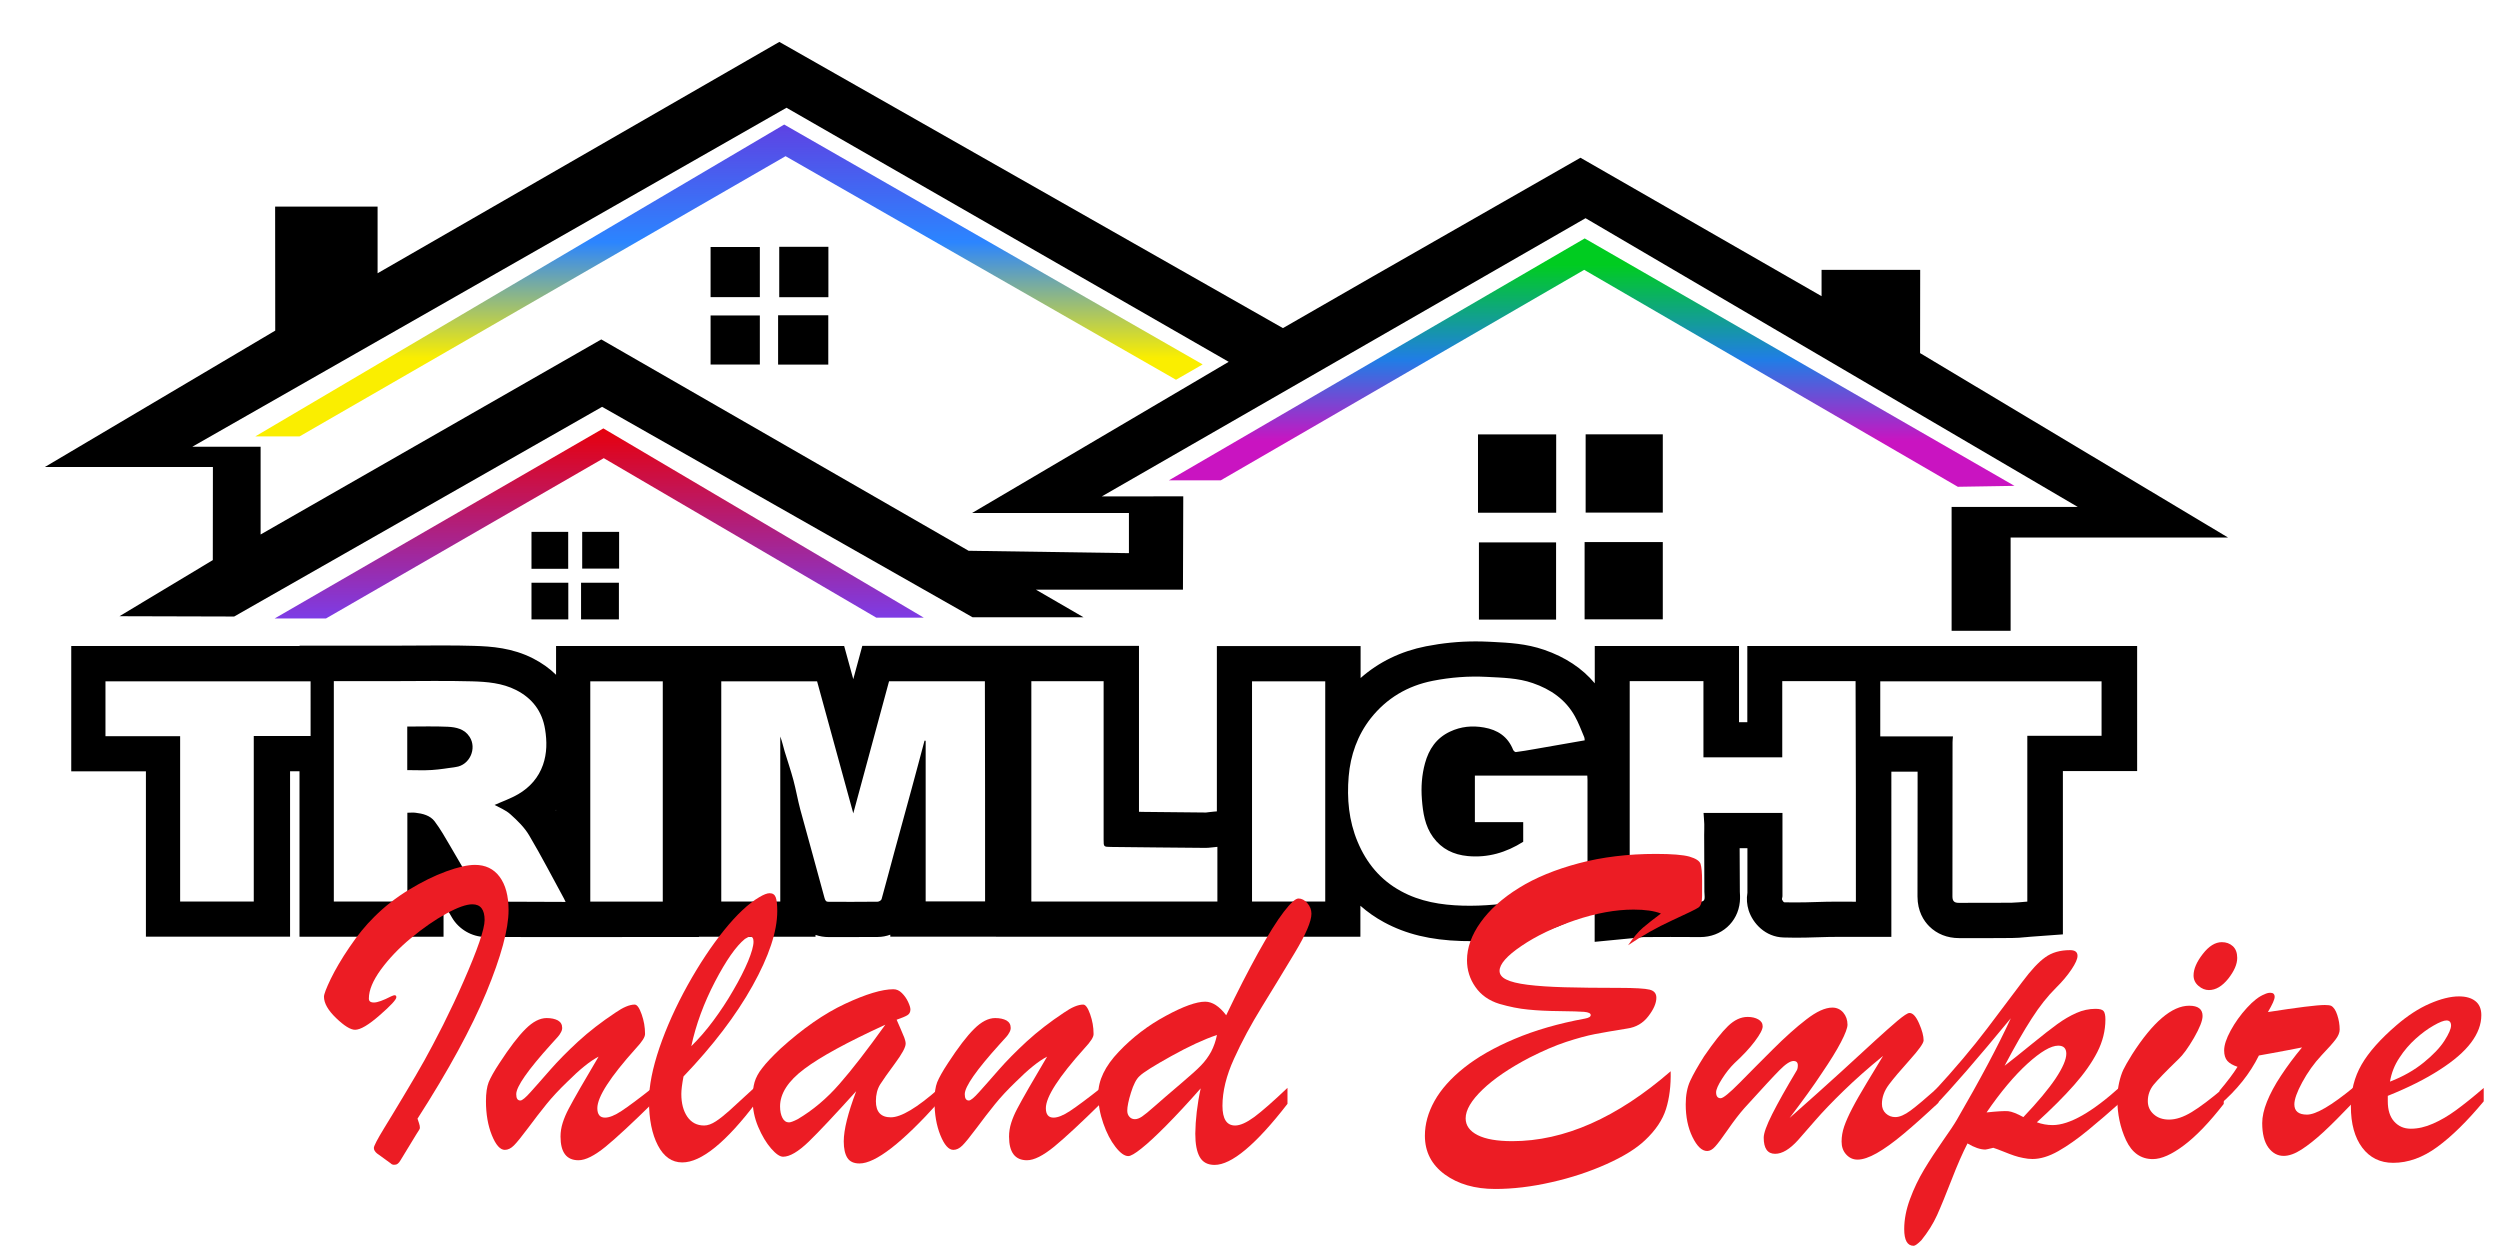
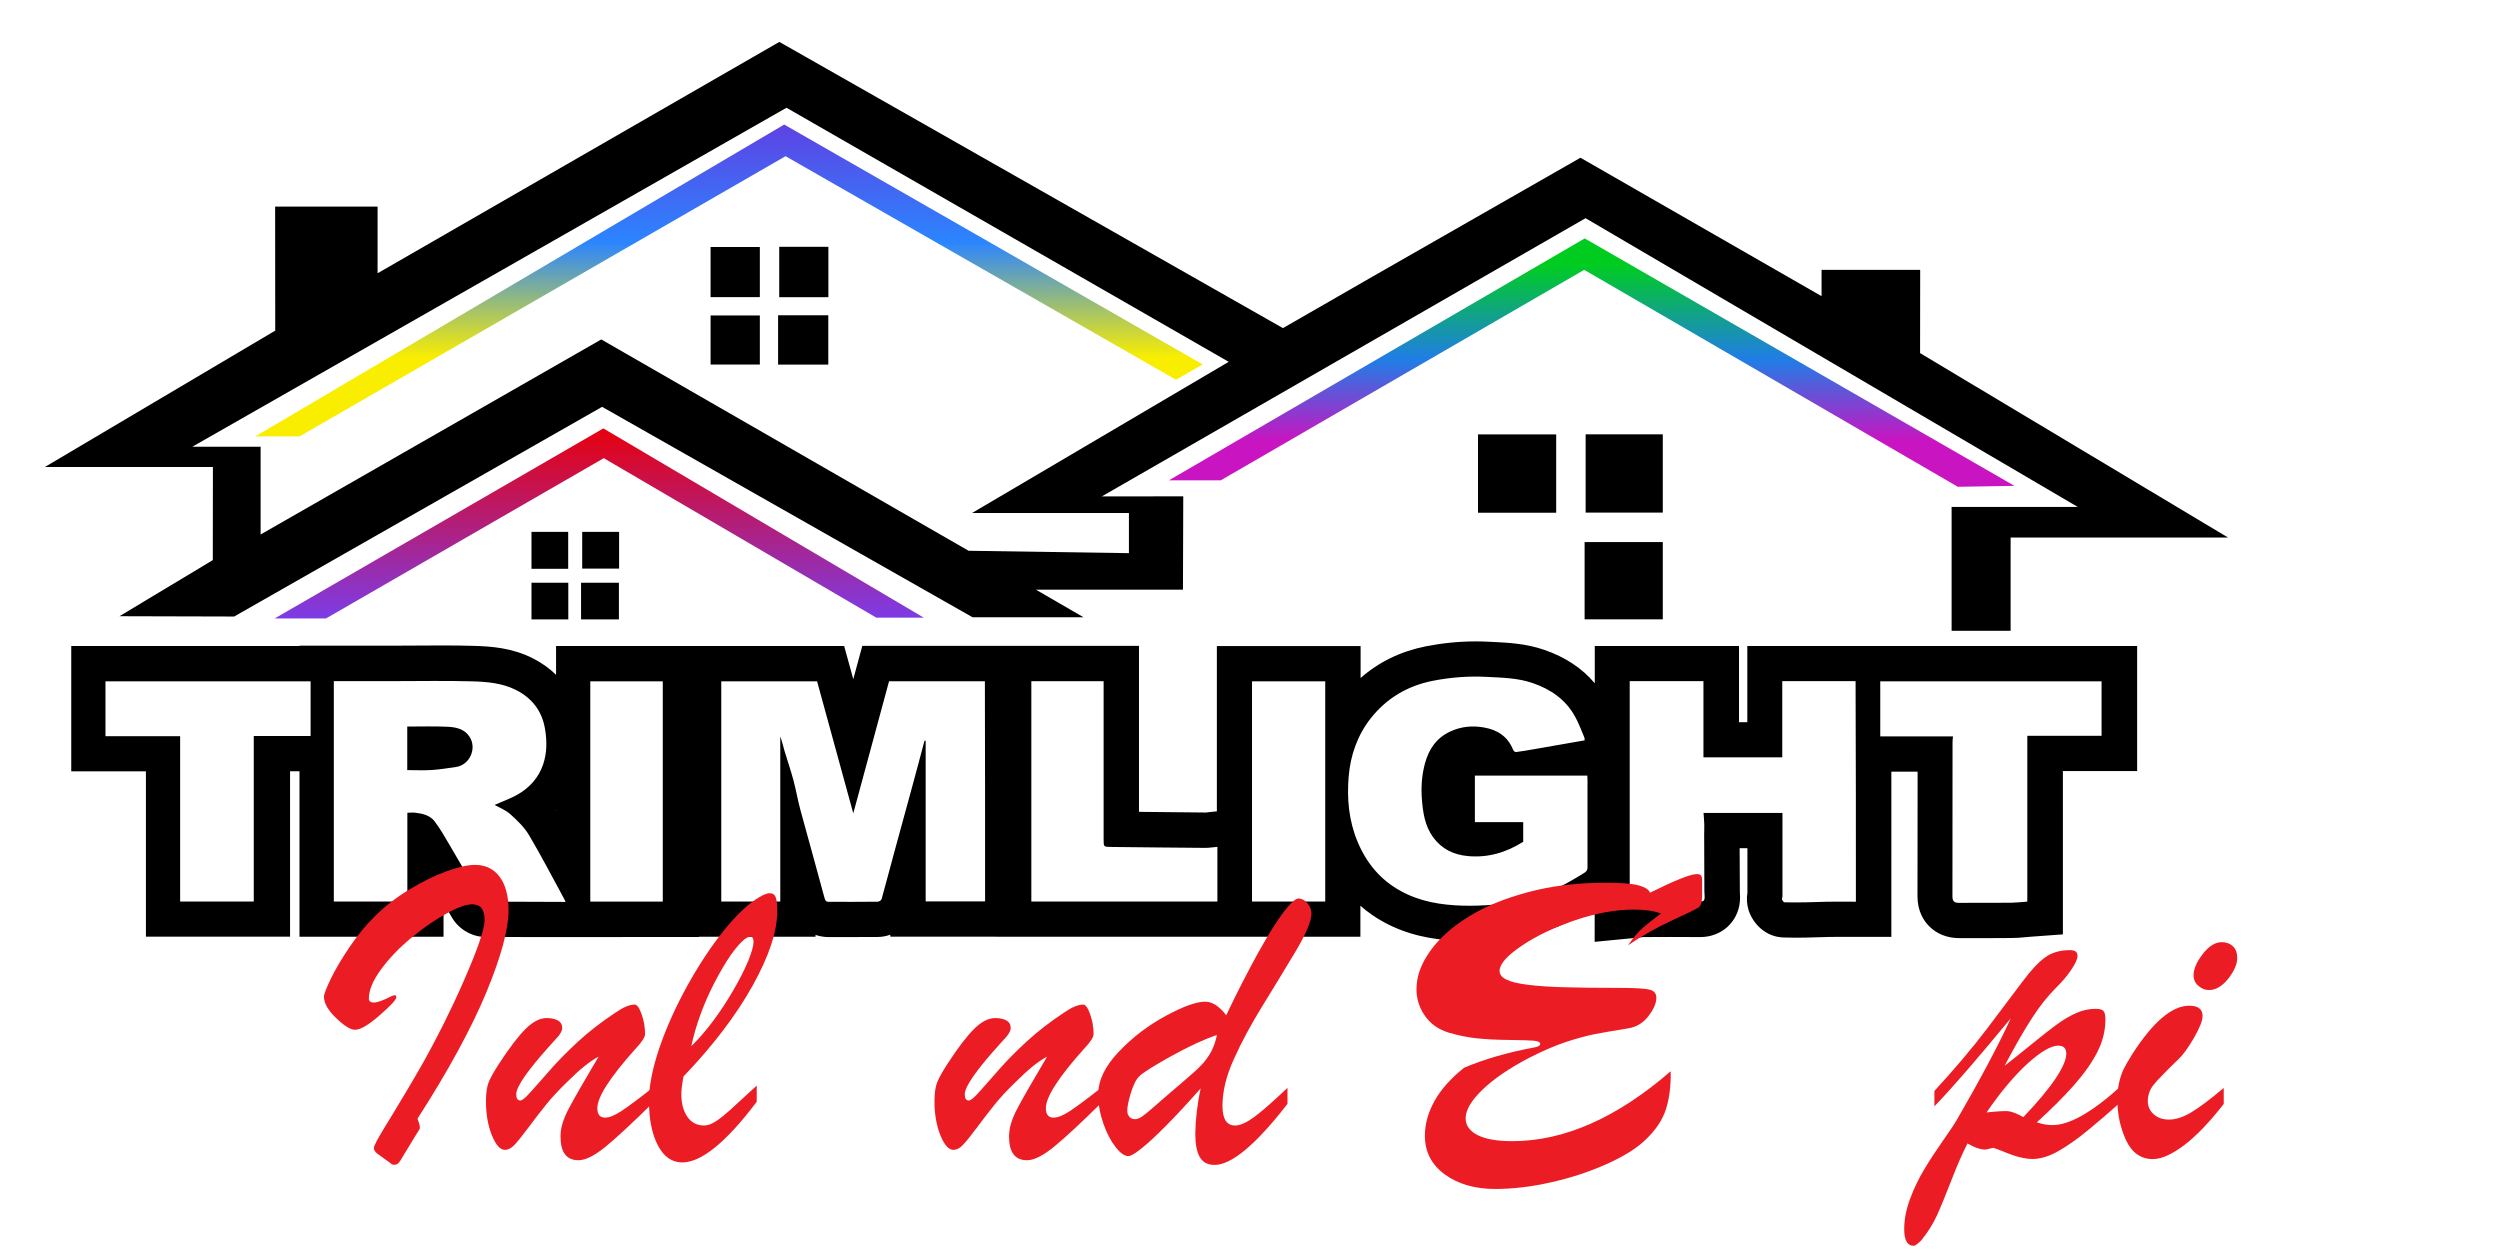
<svg xmlns="http://www.w3.org/2000/svg" version="1.1" id="Layer_16" x="0px" y="0px" viewBox="0 0 2410.7 1213.7" style="enable-background:new 0 0 2410.7 1213.7;" xml:space="preserve">
  <style type="text/css">
	.st0{fill:url(#SVGID_1_);}
	.st1{fill:url(#SVGID_00000103978425021598819260000006952527986539963303_);}
	.st2{fill:url(#SVGID_00000145015956332686558860000007889725496190362752_);}
	.st3{fill:#EC1C24;}
</style>
  <g>
    <g>
      <g>
        <path d="M431.8,700.8c-12.9-0.6-25.9-0.2-39.1-0.2c0,14.3,0,28,0,42c8.1,0,15.9,0.4,23.7-0.1c7.8-0.5,15.5-1.8,23.2-2.9     c13.3-1.8,20.5-17.9,13.2-29.1C447.9,702.9,439.8,701.2,431.8,700.8z" />
        <path d="M1823.6,622.9L1823.6,622.9l-138.7,0v73.5h-8v-73.5h-139.1v36c-12.1-14.5-28.5-25.3-48.8-32.3c-17.5-6-33.8-6.8-49.5-7.6     c0,0-3-0.1-4.2-0.2c-4.1-0.2-8.3-0.3-12.4-0.3c-15.9,0-32,1.6-47.8,4.7c-24.3,4.8-45.5,15.1-63.1,30.6V623h-138.6v159.4l-2.6,0.2     c-1.6,0.2-3.2,0.3-4.7,0.5c-1,0.1-2.8,0.3-3.2,0.4c-20-0.2-40-0.4-59.4-0.6l-5.2-0.1l0-160H966.5l-6,0H831.5l-8.7,32.1l-8.8-32     H667.6l-6,0H536.2v27.8c-6.3-6.2-13.8-11.5-22.2-15.8c-20-10.2-40-11.6-57-12.1c-9.4-0.3-19.5-0.4-31.9-0.4     c-7.4,0-14.8,0-22.2,0.1c-7.2,0-14.5,0.1-21.7,0.1l-92.3,0v0.3H68.7v120.9h72v159.4h139V743.7h9.1v159.6h138.9v-32.5     c2.7,4.7,5.5,9.4,8.2,14.1c6.6,11.2,19.1,18.5,32,18.6c17.7,0.1,35.2,0.1,56,0.1l76.1,0l-0.1-0.1h74.1v-0.2h112.4v-1.8     c4,1.4,8.3,2.1,12.7,2.1h0.2c5.8,0,11.7,0,17.5,0c9.7,0,19.6,0,29.7-0.1c4,0,8.1-0.8,12-2.2v1.9h101.9v0.1h212.8v0h138.6v-29.9     c6.9,6.1,14.5,11.4,22.8,15.9c21,11.4,44.7,17.2,74.7,18.1c2.6,0.1,5.3,0.1,7.9,0.1c8.5,0,17.5-0.4,26.8-1.2     c12.9-1.1,23.8-2.5,35.1-5.3c22.5-5.7,42-15.6,58.6-25.5v32.7l37.2-3.6c1.9-0.2,3.7-0.4,5.4-0.6c1.7-0.2,3.7-0.4,4.4-0.4     c8.6-0.1,17.4-0.1,26.1-0.1c9.5,0,19.1,0,28.6,0.1h0.2c20.2,0,36.2-14.3,38.1-34c0.4-4.2,0.1-7.7,0-9.8l0-0.5     c-0.1-13.8-0.1-27.6-0.2-41.4h7.5c0,14.4,0,28.7,0,43c-1,5.8-0.5,11.5,1.2,17c4.1,12.6,16.1,25.6,33.6,26.1     c3.6,0.1,7.2,0.2,11.3,0.2c3.1,0,6.5,0,10.3-0.1c3.8-0.1,7.5-0.2,10.8-0.3l0.2,0c3.7-0.1,7.3-0.2,10.8-0.3     c3.4,0,6.8-0.1,10.2-0.1c2.2,0,4.5,0,6.7,0l1.3,0c2.8,0,5.6,0,8.4,0h34V744.1h25.3l0,15.9c0,32.4,0,69.1-0.1,104.4     c0,14.4,6.1,23.6,11.3,28.8c7.4,7.4,17.4,11.4,28.8,11.4h0.3c4.9,0,9.8,0,14.7,0l16.4,0c5.4,0,12.5,0,19.5-0.1     c4.8,0,9.1-0.4,13.1-0.8l0.3,0c1.4-0.1,2.8-0.3,4.3-0.4l31.5-2.3V743.5h71.6V622.9H1823.6z M536.2,780.9v0.8     c-0.1-0.2-0.2-0.3-0.3-0.5C536,781.1,536.1,781,536.2,780.9z M299.5,709.7c-23.8,0-31.1,0-54.8,0c0,53.2,0,106.3,0,159.6     c-23.8,0-47.2,0-71,0c0-52.9,0-106,0-159.4c-24.1,0-47.8,0-72,0c0-18,0-35.3,0-52.9c71.1,0,126.1,0,197.8,0     C299.5,674.4,299.5,691.9,299.5,709.7z M467.1,869.4c-1,0-2.3-0.9-2.8-1.7c-10.1-17.3-20.1-34.8-30.3-52.1     c-4.7-8-9.3-16.2-14.9-23.6c-4.3-5.7-11.5-7.5-18.5-8.3c-2.4-0.3-5,0-7.8,0c0,28.6,0,56.9,0,85.6c-23.8,0-47.2,0-70.9,0     c0-70.6,0-141.3,0-212.5c19.6,0,38.9,0,58.2,0c25,0,50-0.5,75,0.2c14.5,0.4,29.2,1.6,42.6,8.4c15.5,7.9,25.1,20.4,27.9,37.8     c1.9,11.6,1.9,23.1-2,34.3c-4.3,12.3-12.6,21.7-23.7,28.2c-7.7,4.5-16.2,7.4-23,10.5c4.3,2.4,10.7,4.8,15.4,9.1     c6.7,6,13.5,12.6,18,20.3c11.8,19.9,22.4,40.5,33.5,60.8c0.5,1,0.9,2,1.6,3.3C519,869.5,493,869.5,467.1,869.4z M639.1,869.4     c-23.2,0-46.2,0-69.9,0c0-70.8,0-141.4,0-212.4c23.5,0,46.5,0,69.9,0C639.1,727.6,639.1,798.3,639.1,869.4z M949.9,869.2     c-18.8,0-37.9,0-57.3,0c0-51.5,0-103.2,0-154.9c-0.4,0-0.7-0.1-1.1-0.1c-4.1,15.3-8.1,30.6-12.3,45.9     c-5.6,20.6-11.3,41.2-16.9,61.8c-4.1,15-8,30.1-12.2,45.1c-0.3,1.2-2.5,2.5-3.9,2.5c-15.7,0.2-31.3,0.1-47,0.1     c-2.6,0-3.3-0.9-4.1-3.6c-7.6-28.5-15.7-56.9-23.4-85.4c-2.5-9.3-4.1-18.9-6.6-28.2c-2.5-9.4-5.7-18.6-8.5-27.9     c-1.4-4.7-2.4-9.6-4.2-14.3c0,53,0,105.9,0,159.1c-19.2,0-37.9,0-56.9,0c0-70.7,0-141.3,0-212.3c30.7,0,61.5,0,92.4,0     c11.5,42,23,84.1,34.9,127.3c11.7-43.1,23.1-85.2,34.5-127.4c30.8,0,61.5,0,92.4,0C949.9,727.5,949.9,798.1,949.9,869.2z      M1173.9,869.3c-59.8,0-119.4,0-179.4,0c0-70.7,0-141.3,0-212.4c23.2,0,46.2,0,69.7,0c0,1.9,0,3.6,0,5.4c0,49.1,0,98.2,0,147.3     c0,7,0,7,7.1,7.1c30.4,0.3,60.8,0.7,91.2,0.9c3.7,0,7.4-0.7,11.4-1C1173.9,834.2,1173.9,851.6,1173.9,869.3z M1277.9,869.3     c-23.4,0-46.8,0-70.6,0c0-70.9,0-141.5,0-212.3c23.5,0,46.9,0,70.6,0C1277.9,727.7,1277.9,798.3,1277.9,869.3z M1527.5,841.8     c-17.8,11.1-36.2,21-56.7,26.1c-9.7,2.4-19.8,3.5-29.8,4.4c-10.2,0.9-20.5,1.3-30.7,1c-20.7-0.6-41-3.9-59.4-14     c-19.7-10.7-33.2-27-41.8-47.6c-8.5-20.3-10.4-41.6-8.6-63c1.7-20.4,8.5-39.8,21.3-56.1c15.3-19.3,35.4-31.3,59.8-36.1     c17.2-3.4,34.6-4.7,52-3.8c14.9,0.8,30.1,1,44.4,6c17.2,5.9,31.7,15.8,40.7,32.1c3.5,6.3,6,13.1,8.8,19.7     c0.5,1.1,0.5,2.4,0.6,3.4c-16.5,2.9-32.6,5.7-48.7,8.5c-5.9,1-11.8,2.1-17.7,2.8c-0.8,0.1-2.2-1.2-2.6-2.1     c-5.1-12.8-14.9-19.3-28.1-21.6c-11.4-2-22.2-1-32.8,4c-13.2,6.2-20.4,17-24.1,30.5c-3.1,11.3-3.9,23-3,34.7     c1,12.9,2.9,25.7,10.8,36.6c8.3,11.4,19.7,16.9,33.5,18.2c19.3,1.8,37-3.4,53.4-13.8c0-5.9,0-12.2,0-18.9c-15.5,0-30.9,0-46.6,0     c0-15.1,0-29.8,0-44.9c36,0,72,0,108.4,0c0.1,1.4,0.2,2.8,0.2,4.2c0,27.6,0,55.3,0,82.9C1531,838.1,1530.5,840,1527.5,841.8z      M1789.6,869.5c-9.2,0-18.1-0.1-27,0c-7.3,0.1-14.6,0.5-21.9,0.6c-6.7,0.1-13.3,0.1-20,0c-0.8,0-1.9-1.6-2.3-2.6     c-0.3-0.9,0.4-2.2,0.4-3.3c0-26.6,0-53.3,0-80.3c-25.1,0-50.2,0-76.1,0c0.2,3.5,0.6,7.1,0.7,10.8c0.1,3.4-0.1,6.9-0.1,10.3     c0.1,18.3,0.1,36.6,0.2,54.8c0,2.1,0.4,4.3,0.2,6.4c-0.2,2.4-1.8,3.3-4.4,3.2c-18.3-0.1-36.6-0.1-55,0c-3.9,0-7.8,0.7-12.8,1.2     c0-71.7,0-142.6,0-213.8c23.9,0,47.3,0,71.1,0c0,24.5,0,48.8,0,73.5c25.5,0,50.5,0,76,0c0-24.5,0-48.9,0-73.5     c23.8,0,47.2,0,70.7,0C1789.6,727.7,1789.6,798.4,1789.6,869.5z M2026.5,709.5c-23.7,0-47.4,0-71.6,0c0,53.4,0,106.4,0,159.9     c-5.4,0.4-10.4,1-15.5,1.1c-16.8,0.1-33.6,0-50.5,0.1c-4.3,0-6.2-1.5-6.2-6.1c0.1-49.6,0.1-99.2,0.1-148.8c0-1.6,0.2-3.2,0.4-5.6     c-23.3,0-46.6,0-70.1,0c0-18.1,0-35.5,0-53.1c71.1,0,142.1,0,213.4,0C2026.5,674.4,2026.5,691.7,2026.5,709.5z" />
      </g>
      <path d="M1425.2,418.9c25.3,0,50.2,0,75.4,0c0,25.2,0,50.3,0,75.5c-25.2,0-50.3,0-75.4,0C1425.2,469.1,1425.2,443.9,1425.2,418.9z    " />
      <path d="M1528,522.7c25.2,0,50.2,0,75.4,0c0,24.8,0,49.5,0,74.5c-25,0-50,0-75.4,0C1528,572.6,1528,547.9,1528,522.7z" />
      <path d="M1529,418.8c24.9,0,49.5,0,74.4,0c0,25.1,0,50.2,0,75.5c-24.7,0-49.4,0-74.4,0C1529,469.4,1529,444.3,1529,418.8z" />
-       <path d="M1500.5,597.5c-24.9,0-49.5,0-74.4,0c0-24.8,0-49.5,0-74.5c24.7,0,49.4,0,74.4,0C1500.5,547.6,1500.5,572.3,1500.5,597.5z    " />
      <path d="M560.3,597.3c0-11.8,0-23.4,0-35.4c12.1,0,24.2,0,36.5,0c0,11.6,0,23.3,0,35.4C584.9,597.3,572.8,597.3,560.3,597.3z" />
      <path d="M548,561.9c0,11.9,0,23.5,0,35.4c-11.8,0-23.5,0-35.5,0c0-11.6,0-23.3,0-35.4C524.1,561.9,535.8,561.9,548,561.9z" />
      <path d="M597,512.9c0,11.9,0,23.5,0,35.4c-11.8,0-23.6,0-35.6,0c0-11.6,0-23.4,0-35.4C573.1,512.9,584.8,512.9,597,512.9z" />
      <path d="M547.9,548.5c-11.9,0-23.5,0-35.4,0c0-11.8,0-23.6,0-35.6c11.7,0,23.4,0,35.4,0C547.9,524.6,547.9,536.3,547.9,548.5z" />
      <path d="M751.4,238c15.9,0,31.5,0,47.4,0c0,16.2,0,32.2,0,48.6c-15.7,0-31.4,0-47.4,0C751.4,270.6,751.4,254.5,751.4,238z" />
      <path d="M685.2,286.5c0-16.1,0-32.1,0-48.3c15.7,0,31.5,0,47.5,0c0,15.9,0,31.9,0,48.3C717.2,286.5,701.5,286.5,685.2,286.5z" />
      <path d="M798.7,351.6c-16.3,0-32.3,0-48.4,0c0-15.9,0-31.6,0-47.6c16.2,0,32.3,0,48.4,0C798.7,320,798.7,335.9,798.7,351.6z" />
      <path d="M685.2,351.5c0-15.8,0-31.4,0-47.3c15.7,0,31.5,0,47.5,0c0,15.6,0,31.3,0,47.3C717.2,351.5,701.5,351.5,685.2,351.5z" />
      <path d="M115.2,594.2l90-54.1c0,0,0.1-59.2,0.1-89.8c-54.2,0-162,0-162,0l222.1-131.5l-0.1-119.6h98.8v64.3L751.5,40.4l485.6,276    l86.1-49.5L1524,152.1l232.5,133.5v-25.4h95.1l-0.1,80.3l296.9,177.8h-209.6v90h-56.9V488.8h121.6l-474.6-278.4l-466.5,268.3    l78.6-0.1l-0.3,90H998.9l45.9,26.6l-107,0L580.6,392.3L225.8,594.5L115.2,594.2z M937.3,494.7l247.5-145.8l-426.4-245L185.4,430.8    h65.9v84.6l328.5-188.1L934,531.1l154.6,2.3v-38.7H937.3z" />
      <linearGradient id="SVGID_1_" gradientUnits="userSpaceOnUse" x1="1534.818" y1="229.892" x2="1534.818" y2="469.357">
        <stop offset="0.106" style="stop-color:#00CC20" />
        <stop offset="0.489" style="stop-color:#207DE6" />
        <stop offset="0.816" style="stop-color:#C914C1" />
      </linearGradient>
      <polygon class="st0" points="1127.1,463.2 1177.1,463.2 1527.6,260.2 1887.9,469.4 1942.5,468.5 1528.1,229.9   " />
      <linearGradient id="SVGID_00000145751229120162075840000017173680330855961770_" gradientUnits="userSpaceOnUse" x1="702.969" y1="120.141" x2="702.969" y2="420.827">
        <stop offset="0" style="stop-color:#5E42E3" />
        <stop offset="0.377" style="stop-color:#2B85FF" />
        <stop offset="0.749" style="stop-color:#FAEE00" />
      </linearGradient>
      <polygon style="fill:url(#SVGID_00000145751229120162075840000017173680330855961770_);" points="1159.7,351.4 1134,366.2     757.5,150.6 288.9,420.8 246.2,420.8 756.2,120.1   " />
      <linearGradient id="SVGID_00000068636480101395228180000018346003030555880076_" gradientUnits="userSpaceOnUse" x1="577.766" y1="413.118" x2="577.766" y2="596.418">
        <stop offset="0" style="stop-color:#E7000C" />
        <stop offset="1" style="stop-color:#7D3CE6" />
      </linearGradient>
      <polygon style="fill:url(#SVGID_00000068636480101395228180000018346003030555880076_);" points="264.8,596.4 314.3,596.4     582.2,441.8 845,595.6 890.8,595.6 581.8,413.1   " />
    </g>
  </g>
  <g>
    <path class="st3" d="M376.6,1121.7l-13.1-9.5c-2-1.7-3-3.4-3-5.3c0-1.8,3.3-8.2,9.9-19c4.8-7.7,11.2-18.4,19.3-31.9   c8.1-13.5,14.6-24.6,19.5-33.4c4.9-8.7,10.9-20.2,18.1-34.3c7.1-14.2,13.6-28,19.5-41.5c13.7-31.1,20.5-51,20.5-59.6   c0-10.1-3.9-15.2-11.8-15.2c-5.9,0-14.3,3-25.2,9c-10.9,6-22.2,13.8-33.9,23.5c-11.7,9.7-21.4,19.9-29.1,30.4   c-7.7,10.6-11.6,19.9-11.6,27.9c0,1.3,0.3,2.2,1.1,2.9c0.7,0.6,2,1,3.8,1c3.4,0,8.9-2,16.5-5.9c3.4-1.7,5.1-1.4,5.1,0.8   c0,2.3-5.4,8.1-16.1,17.4c-10.7,9.4-18.6,14-23.7,14c-4.4,0-10.5-3.8-18.3-11.3c-7.8-7.5-11.7-14.4-11.7-20.6   c0-2.4,2.2-8.1,6.5-17.1c4.4-9,10.3-19.2,18-30.5c7.6-11.3,15.6-21.2,24.1-29.5c9.7-9.7,20.8-18.4,33.3-26   c12.5-7.6,24.4-13.5,35.9-17.7c11.5-4.2,20.7-6.3,27.8-6.3c10.1,0,18.1,3.8,23.8,11.5c5.7,7.7,8.6,18.4,8.6,32.2   c0,18.3-7.2,44.8-21.5,79.4c-14.4,34.6-36.5,75.2-66.3,121.6c0.4,1.4,0.9,2.9,1.5,4.5c0.6,1.6,0.8,3.1,0.8,4.5   c0,0.3-0.2,0.8-0.6,1.6c-0.4,0.8-0.9,1.6-1.5,2.4c-0.6,0.8-0.9,1.4-1.1,1.7l-15.4,25.3c-1.7,3-3.5,4.4-5.3,4.4   C379.2,1123.4,377.7,1122.9,376.6,1121.7z" />
    <path class="st3" d="M613.2,1010.9c-24.8,27.6-37.2,46.8-37.2,57.7c0,6.1,2.5,9.1,7.4,9.1c4.1,0,9.4-2.1,15.9-6.4   c6.5-4.3,16.8-11.9,30.7-22.9v14.6c-20,19.7-35.3,33.9-46,42.7c-10.7,8.7-19.4,13.1-26.2,13.1c-11.5,0-17.3-7.6-17.3-22.8   c0-4.5,0.7-8.9,2.1-13.3c1.4-4.4,3.3-8.9,5.8-13.6c2.5-4.7,6.2-11.5,11.3-20.3c5.1-8.8,10.9-18.8,17.5-29.9   c-8,4.1-18.1,12.2-30.2,24.3c-7.9,7.6-14.6,14.8-20.1,21.6c-5.5,6.8-11.4,14.4-17.6,22.8c-6.3,8.4-10.8,14-13.7,16.9   c-2.9,2.9-5.8,4.3-8.8,4.3c-4.5,0-8.7-4.7-12.5-14.1c-3.8-9.4-5.7-20.4-5.7-32.9c0-7.7,0.9-13.8,2.6-18.2   c1.8-4.4,5.2-10.6,10.5-18.6c9.7-14.9,18.1-25.9,25.1-32.8c7-7,13.8-10.5,20.3-10.5c4.5,0,8.1,0.8,10.9,2.3   c2.7,1.6,4.1,3.9,4.1,7.2c0,1.4-0.4,2.9-1.3,4.4c-0.8,1.6-1.8,3-2.9,4.2c-1.1,1.3-3.3,3.7-6.7,7.4c-22.2,24.6-33.4,40.6-33.4,47.9   c0,4.1,1.3,6.1,4,6.1c1.7,0,5-2.7,9.8-8.1c4.9-5.4,11.1-12.5,18.8-21.3c7.7-8.8,16.8-18,27.2-27.6c10.5-9.6,22.4-18.8,35.8-27.7   c7.5-5.2,13.7-7.8,18.6-7.8c2.3,0,4.5,3.1,6.7,9.3c2.2,6.2,3.3,12.5,3.3,18.8C622.2,999.8,619.2,1004.5,613.2,1010.9z" />
    <path class="st3" d="M729.7,1046.8v15.6c-29.4,39-53.4,58.5-71.8,58.5c-10,0-17.8-5.5-23.5-16.4c-5.7-10.9-8.6-25.2-8.6-43   c0-14.4,3.4-31.4,10.1-51.2c6.8-19.8,15.8-39.8,27.1-60.2c11.3-20.3,23.1-38.1,35.3-53.2c12.2-15.1,23.5-25.7,33.9-31.8   c4.2-2.5,7.5-3.8,9.9-3.8c3,0,4.9,1.3,5.9,3.9c1,2.6,1.5,7.1,1.5,13.4c0,19.6-8,43.6-23.9,72.1c-15.9,28.5-38.1,57.6-66.5,87.3   c-1.4,7.3-2.1,13-2.1,16.9c0,9,1.9,16.3,5.8,22c3.9,5.6,9.3,8.4,16.2,8.4c3.5,0,7.3-1.4,11.4-4.1c4.1-2.7,8.4-6.2,12.9-10.2   C707.8,1067,716.6,1058.9,729.7,1046.8z M666.6,1008.8c7.3-7.2,14.4-15.3,21.2-24.5c6.8-9.2,13.3-18.9,19.3-29.4   c6.1-10.4,10.8-19.8,14.3-28.1c3.4-8.3,5.2-14.6,5.2-18.8c0-3.2-1.1-4.9-3.4-4.9c-0.8,0-2.5,0.8-4.9,2.3   c-8.6,7-18.2,20.8-28.9,41.3C678.7,967.3,671.1,987.9,666.6,1008.8z" />
-     <path class="st3" d="M752.5,1011.3c21.4-19.4,42.2-33.9,62.3-43.3c20.1-9.4,35.7-14.1,46.7-14.1c3,0,5.7,1.2,8.2,3.7   c2.5,2.5,4.5,5.3,6,8.6c1.5,3.2,2.2,5.6,2.2,7.2c0,2.5-1,4.4-3,5.6c-2,1.2-5.4,2.6-10.3,4.3c1,2.3,2.3,5.1,3.8,8.7   c1.5,3.5,2.7,6.4,3.6,8.6c0.8,2.2,1.3,4.1,1.3,5.8c0,3.4-3.4,9.7-10.2,18.9c-6.8,9.2-11.6,16-14.4,20.4c-2.7,4.4-4.1,9.7-4.1,16.1   c0,10.4,4.8,15.6,14.4,15.6c9.9,0,25.3-9.2,46.3-27.7v12.9c-35.6,39.6-61.1,59.3-76.5,59.3c-5.5,0-9.4-1.8-11.7-5.4   c-2.3-3.6-3.5-8.9-3.5-15.9c0-11.1,4-27.2,12-48.4c-20.6,22.8-35.8,39-45.8,48.7c-10,9.6-18.2,14.5-24.7,14.5c-3.1,0-7-2.7-11.6-8   c-4.6-5.3-8.8-12.3-12.4-20.8c-3.6-8.5-5.4-17.4-5.4-26.5c0-6.6,0.6-12.1,1.9-16.6c1.3-4.4,3.7-9,7.4-13.6   C738.7,1025,744.5,1018.9,752.5,1011.3z M853.7,988.1c-36.6,16.8-62.7,31-78.2,42.7c-15.6,11.7-23.3,23.7-23.3,36.1   c0,4.5,0.8,8.2,2.3,11.1c1.5,2.9,3.7,4.3,6.3,4.3c1.5,0,4.3-1,8.2-3c14.8-8.7,28.3-20.1,40.5-34.1   C821.8,1031.2,836.5,1012.1,853.7,988.1z" />
    <path class="st3" d="M1045.7,1010.9c-24.8,27.6-37.2,46.8-37.2,57.7c0,6.1,2.5,9.1,7.4,9.1c4.1,0,9.4-2.1,15.9-6.4   c6.5-4.3,16.8-11.9,30.7-22.9v14.6c-20,19.7-35.3,33.9-46,42.7c-10.7,8.7-19.4,13.1-26.2,13.1c-11.5,0-17.3-7.6-17.3-22.8   c0-4.5,0.7-8.9,2.1-13.3c1.4-4.4,3.3-8.9,5.8-13.6c2.5-4.7,6.2-11.5,11.3-20.3c5.1-8.8,10.9-18.8,17.5-29.9   c-8,4.1-18.1,12.2-30.2,24.3c-7.9,7.6-14.6,14.8-20.1,21.6c-5.5,6.8-11.4,14.4-17.6,22.8c-6.3,8.4-10.8,14-13.7,16.9   c-2.9,2.9-5.8,4.3-8.8,4.3c-4.5,0-8.7-4.7-12.5-14.1c-3.8-9.4-5.7-20.4-5.7-32.9c0-7.7,0.9-13.8,2.6-18.2   c1.8-4.4,5.2-10.6,10.5-18.6c9.7-14.9,18.1-25.9,25.1-32.8c7-7,13.8-10.5,20.3-10.5c4.5,0,8.1,0.8,10.9,2.3   c2.7,1.6,4.1,3.9,4.1,7.2c0,1.4-0.4,2.9-1.3,4.4c-0.8,1.6-1.8,3-2.9,4.2c-1.1,1.3-3.3,3.7-6.7,7.4c-22.2,24.6-33.4,40.6-33.4,47.9   c0,4.1,1.3,6.1,4,6.1c1.7,0,5-2.7,9.8-8.1c4.9-5.4,11.1-12.5,18.8-21.3c7.7-8.8,16.8-18,27.2-27.6c10.5-9.6,22.4-18.8,35.8-27.7   c7.5-5.2,13.7-7.8,18.6-7.8c2.3,0,4.5,3.1,6.7,9.3c2.2,6.2,3.3,12.5,3.3,18.8C1054.8,999.8,1051.7,1004.5,1045.7,1010.9z" />
    <path class="st3" d="M1157.8,1049.5c-12.4,14.1-23.5,26-33.3,35.9c-9.8,9.9-17.7,17.2-23.9,22.1c-6.1,4.9-10.3,7.3-12.6,7.3   c-3.7,0-7.8-3-12.4-8.9c-4.6-5.9-8.5-13.4-11.7-22.6c-3.2-9.2-4.9-18.4-4.9-27.9c0-13.7,6.6-27.4,19.9-41.3   c13.2-13.9,28.3-25.4,45.2-34.5c16.9-9.2,29.6-13.7,38-13.7c6.9,0,13.7,4.4,20.3,13.1c10.8-22.7,21.2-42.8,30.9-60.4   c9.8-17.6,18-30.7,24.6-39.3c6.6-8.6,11.3-12.9,14.2-12.9c3.1,0,5.9,1.5,8.6,4.5c2.6,3,3.9,6.4,3.9,10.2c0,7.3-5.4,19.9-16.1,37.7   c-10.7,17.8-21.3,35.2-31.7,52.1c-10.4,16.9-19.4,33.5-26.8,49.9c-7.5,16.4-11.2,31.6-11.2,45.5c0,12.7,4.1,19,12.2,19   c4.9,0,11.1-2.8,18.6-8.3c7.5-5.6,18.1-14.9,31.9-28v15.4c-30.4,39.3-53.9,58.9-70.3,58.9c-6.6,0-11.4-2.5-14.3-7.6   c-2.9-5.1-4.3-12.6-4.3-22.6C1152.8,1079.7,1154.4,1065.1,1157.8,1049.5z M1173.5,998c-12.5,4.2-27.2,11-44.1,20.4   c-16.9,9.4-27.1,15.8-30.6,19.3c-3.1,2.8-5.8,8.1-8.2,15.8c-2.4,7.7-3.6,13.6-3.6,17.5c0,2.4,0.7,4.4,2.1,5.9   c1.4,1.6,3.2,2.3,5.3,2.3c2,0,4.2-0.8,6.8-2.5c2.5-1.7,6.6-5,12.1-9.9c5.6-4.9,9.2-8.1,10.9-9.5c2.4-2.1,7.7-6.7,15.9-13.6   c8.2-7,14.3-12.4,18.1-16.4c3.8-3.9,7-8.3,9.7-13.2C1170.4,1009.3,1172.3,1003.9,1173.5,998z" />
-     <path class="st3" d="M1641.3,849.5v14.4c0,5.9-1.2,9.6-3.5,11.2c-2.3,1.6-10.8,5.7-25.6,12.5c-14.7,6.8-28.8,14.7-42.3,23.9   c5.2-7.6,10-13.2,14.3-16.9c4.3-3.7,10.1-8.2,17.4-13.7c-6.3-2.5-15.1-3.8-26.4-3.8c-17.5,0-36.3,3.5-56.5,10.3   c-20.2,6.9-37.4,15.1-51.5,24.7c-14.2,9.6-21.2,17.6-21.2,24.1c0,3.4,2.1,6.2,6.4,8.3c4.3,2.2,11.2,3.9,20.7,5.1   c9.5,1.2,21.4,2,35.6,2.4c14.2,0.4,31.7,0.6,52.6,0.6c15.2,0,25,0.6,29.4,1.7c4.4,1.1,6.5,3.7,6.5,7.8c0,5.2-2.6,11.2-7.7,17.8   c-5.1,6.7-11.9,10.7-20.4,11.9c-13.1,2.1-23.5,3.9-31.3,5.4c-7.7,1.5-16.9,4-27.6,7.5c-10.6,3.5-22.4,8.6-35.4,15.2   c-19.3,10.1-34.4,20.4-45.2,30.8c-10.8,10.4-16.3,19.6-16.3,27.7c0,6.9,3.9,12.3,11.6,16.2c7.7,3.9,18.9,5.8,33.4,5.8   c50,0,100.9-22.5,152.7-67.4c0.3,13.8-1.2,25.9-4.5,36.4c-3.3,10.5-10,20.5-20.2,30.1c-8.4,8-20.8,15.7-37.1,23s-34,13.2-53.2,17.5   c-19.2,4.4-37.3,6.5-54.2,6.5c-19.6,0-35.8-4.7-48.6-14c-12.8-9.4-19.2-21.8-19.2-37.3c0-11.3,3.1-22.5,9.3-33.6   c6.2-11.1,15.7-21.8,28.5-32c12.8-10.2,29-19.5,48.7-27.8c19.6-8.3,42.3-14.9,67.9-19.6c3.7-0.7,5.5-1.8,5.5-3.4   c0-1.7-2.1-2.7-6.4-3.1c-4.3-0.3-12.2-0.6-23.7-0.7c-11.5-0.1-21.6-0.6-30.3-1.5c-8.7-0.8-18-2.7-27.7-5.5   c-10-3.1-17.7-8.5-23.1-16.3c-5.4-7.7-8.1-16.3-8.1-25.8c0-12.1,4.4-24.3,13.1-36.5c8.7-12.2,21-23.3,37-33.2   c15.9-9.9,35.2-17.8,57.8-23.8c22.6-6,47.3-9,74.2-9c15.5,0,26.3,0.9,32.4,2.6c6.1,1.8,9.7,4.1,10.7,7   C1640.8,836.2,1641.3,841.6,1641.3,849.5z" />
-     <path class="st3" d="M1725.7,1078c19.4-17.2,36.1-32.1,50.1-44.9c13.9-12.7,24.9-22.8,32.8-30.1c8-7.3,15-13.5,21-18.6   c6.1-5.1,9.9-7.6,11.6-7.6c3.2-0.1,6.3,3.2,9.3,10c3,6.8,4.4,12.3,4.4,16.4c0,2.7-4.5,9-13.4,18.9c-8.9,9.9-15.6,17.8-20.1,23.8   c-4.4,5.9-6.7,12.1-6.7,18.6c0,3.8,1.3,6.9,3.8,9.2s5.6,3.5,9.1,3.5c4.1,0,9-2.1,14.7-6.3c5.7-4.2,14.7-11.8,26.9-22.6v15   c-12.2,11.5-23.4,21.5-33.4,29.9c-10,8.4-18.7,14.6-26.1,18.8s-13.6,6.2-18.5,6.2c-4.4,0-8-1.7-11-5c-3-3.3-4.4-7.4-4.4-12.4   c0-4.8,0.8-9.6,2.5-14.6c1.7-4.9,4.3-10.8,7.8-17.5c3.5-6.8,8.2-14.9,13.9-24.4c5.8-9.5,11.1-18.2,15.8-26.1   c-14.4,11.7-27.1,23-38.2,33.8c-11.1,10.8-20.2,20.3-27.2,28.4c-7,8.1-12.6,14.5-16.7,19.1c-7.9,8.7-15.2,13.1-22,13.1   c-7.3,0-11-5.2-11-15.6c0-4.2,2.7-11.8,8.2-22.7c5.5-10.9,13.3-24.8,23.4-41.7c0.8-1.1,1.3-2.9,1.3-5.3c0-2.8-1.4-4.2-4.2-4.2   c-3.1,0-7.6,2.9-13.4,8.8c-5.8,5.8-17.1,18.1-33.9,36.6c-4.6,5.2-9.9,12-15.7,20.4c-5.8,8.4-10,14-12.6,16.8   c-2.5,2.8-5.1,4.2-7.6,4.2c-5.1,0-9.8-4.5-14.2-13.5c-4.4-9-6.5-19.5-6.5-31.5c0-8.7,1.4-16.3,4.3-22.6c2.9-6.3,7.4-14.2,13.4-23.7   c9.4-13.7,17.1-23.4,23.1-29.2c6-5.8,12.3-8.8,18.9-8.8c4.1,0,7.5,0.8,10.3,2.4c2.8,1.6,4.2,3.8,4.2,6.7c0,3-2.6,7.8-7.7,14.6   c-5.1,6.8-11.7,13.7-19.5,20.9c-4.2,4.1-8.2,9.1-12,15.1c-3.8,6-5.7,10.3-5.7,13c0,3.8,1.5,5.7,4.4,5.7c2.4,0,8.4-4.9,18.2-14.8   c9.7-9.9,20.4-20.6,32-32.2c11.6-11.6,22.4-21.3,32.3-28.9c9.9-7.7,18.3-11.5,25.2-11.5c4.2,0,7.7,1.6,10.5,4.8   c2.7,3.2,4.1,7.1,4.1,11.7c0,3.1-2.1,8.7-6.3,16.8c-4.2,8.1-10.4,18.1-18.5,30C1749,1046.7,1738.5,1061.1,1725.7,1078z" />
+     <path class="st3" d="M1641.3,849.5v14.4c0,5.9-1.2,9.6-3.5,11.2c-2.3,1.6-10.8,5.7-25.6,12.5c-14.7,6.8-28.8,14.7-42.3,23.9   c5.2-7.6,10-13.2,14.3-16.9c4.3-3.7,10.1-8.2,17.4-13.7c-6.3-2.5-15.1-3.8-26.4-3.8c-17.5,0-36.3,3.5-56.5,10.3   c-20.2,6.9-37.4,15.1-51.5,24.7c-14.2,9.6-21.2,17.6-21.2,24.1c0,3.4,2.1,6.2,6.4,8.3c4.3,2.2,11.2,3.9,20.7,5.1   c9.5,1.2,21.4,2,35.6,2.4c14.2,0.4,31.7,0.6,52.6,0.6c15.2,0,25,0.6,29.4,1.7c4.4,1.1,6.5,3.7,6.5,7.8c0,5.2-2.6,11.2-7.7,17.8   c-5.1,6.7-11.9,10.7-20.4,11.9c-13.1,2.1-23.5,3.9-31.3,5.4c-7.7,1.5-16.9,4-27.6,7.5c-10.6,3.5-22.4,8.6-35.4,15.2   c-19.3,10.1-34.4,20.4-45.2,30.8c-10.8,10.4-16.3,19.6-16.3,27.7c0,6.9,3.9,12.3,11.6,16.2c7.7,3.9,18.9,5.8,33.4,5.8   c50,0,100.9-22.5,152.7-67.4c0.3,13.8-1.2,25.9-4.5,36.4c-3.3,10.5-10,20.5-20.2,30.1c-8.4,8-20.8,15.7-37.1,23s-34,13.2-53.2,17.5   c-19.2,4.4-37.3,6.5-54.2,6.5c-19.6,0-35.8-4.7-48.6-14c-12.8-9.4-19.2-21.8-19.2-37.3c0-11.3,3.1-22.5,9.3-33.6   c6.2-11.1,15.7-21.8,28.5-32c19.6-8.3,42.3-14.9,67.9-19.6c3.7-0.7,5.5-1.8,5.5-3.4   c0-1.7-2.1-2.7-6.4-3.1c-4.3-0.3-12.2-0.6-23.7-0.7c-11.5-0.1-21.6-0.6-30.3-1.5c-8.7-0.8-18-2.7-27.7-5.5   c-10-3.1-17.7-8.5-23.1-16.3c-5.4-7.7-8.1-16.3-8.1-25.8c0-12.1,4.4-24.3,13.1-36.5c8.7-12.2,21-23.3,37-33.2   c15.9-9.9,35.2-17.8,57.8-23.8c22.6-6,47.3-9,74.2-9c15.5,0,26.3,0.9,32.4,2.6c6.1,1.8,9.7,4.1,10.7,7   C1640.8,836.2,1641.3,841.6,1641.3,849.5z" />
    <path class="st3" d="M1865.3,1066.8v-14.8c19.7-21.4,36.7-41.5,51-60.4c14.3-18.9,25.6-33.9,33.9-45c8.3-11.1,15.6-19,22-23.5   c6.3-4.6,14.3-6.9,23.9-6.9c4.8,0,7.2,1.8,7.2,5.5c0,3-1.9,7.3-5.8,13.1c-3.9,5.8-8.8,11.7-14.9,17.7c-8,7.9-15.9,17.8-23.5,29.7   c-7.7,11.9-16.4,27.1-26.1,45.5c7.6-5.9,16.4-12.9,26.3-21c9.9-8.1,18-14.4,24.3-19c6.3-4.6,12.5-8.2,18.6-10.9   c6.1-2.7,12.3-4,18.5-4c3.9,0,6.5,0.7,7.7,2.1c1.2,1.4,1.8,4.2,1.8,8.2c0,10.7-2.6,21.2-7.8,31.4c-5.2,10.2-12.7,20.8-22.4,31.8   c-9.7,11-21.7,23-35.9,35.9c4.9,1.8,10,2.7,15.2,2.7c16.3,0,38.2-12.5,65.7-37.4v15.2c-10.7,9.6-21.2,18.6-31.4,27   c-10.2,8.4-19.8,15.2-28.8,20.3c-9,5.1-17.3,7.6-24.9,7.6c-2.8,0-5.8-0.3-9-1c-3.2-0.6-6.1-1.4-8.8-2.3c-2.7-0.9-6.1-2.2-10.3-3.9   c-4.2-1.7-7.5-2.9-9.7-3.6c-4.5,1.1-7,1.7-7.6,1.7c-4.9,0-10.7-2-17.3-5.9c-4.6,9-9.8,20.7-15.3,35c-5.6,14.3-10.2,25.7-14,34.1   c-3.8,8.4-8.9,16.5-15.2,24.3c-3.5,3.5-6,5.3-7.4,5.3c-6.1,0-9.1-5.4-9.1-16.1c0-9.3,1.9-19,5.6-29c3.7-10.1,8.3-19.6,13.7-28.6   c5.4-9,11.4-18.1,17.8-27.3c6.5-9.2,11.1-16.1,13.7-20.6c22.2-38.3,39.6-70.9,52-97.8C1906.4,1021.4,1881.9,1049.7,1865.3,1066.8z    M1951.1,1077.2c13.9-14.6,24.3-27.1,31.2-37.4c6.8-10.3,10.2-18.2,10.2-23.7c0-5.2-2.6-7.8-7.8-7.8c-7,0-16.9,5.8-29.7,17.4   c-12.7,11.6-25.9,27.3-39.4,47c10.4-1.1,17.4-1.5,20.9-1.2C1940,1071.9,1944.9,1073.8,1951.1,1077.2z" />
    <path class="st3" d="M2144.3,1049.1v15.4c-13.7,17.6-26.4,30.9-38.2,39.8c-11.8,8.9-21.9,13.4-30.2,13.4   c-11.5,0-20.1-6.1-25.8-18.2c-5.6-12.1-8.4-25.3-8.4-39.7c0-5.5,0.6-10.7,1.7-15.7c1.1-5,2.5-9.1,4-12.4c1.5-3.2,4.4-8.3,8.7-15.2   c20-31.1,38.3-46.7,54.9-46.7c8.6,0,12.9,3.3,12.9,9.9c0,4.5-2.8,11.5-8.3,21.1c-5.6,9.6-10.5,16.4-14.9,20.5   c-12.2,11.8-20.2,20.1-24,24.7c-3.7,4.6-5.6,9.9-5.6,15.8c0,5.1,1.9,9.3,5.7,12.7c3.8,3.4,8.7,5.1,14.8,5.1   c6.6,0,13.9-2.4,21.9-7.3C2121.3,1067.6,2131.6,1059.8,2144.3,1049.1z M2130,954.7c-3.5,0-6.9-1.3-10-4c-3.2-2.7-4.8-6.1-4.8-10.1   c0-6.2,3-13.1,8.9-20.7c5.9-7.6,12-11.4,18.4-11.4c4.2,0,7.7,1.3,10.6,3.9c2.8,2.6,4.2,6.4,4.2,11.3c0,6.1-2.9,12.7-8.7,20.1   C2142.8,951,2136.6,954.7,2130,954.7z" />
-     <path class="st3" d="M2140.3,1065.4v-13.7c7.6-9,13.4-16.7,17.3-23c-4.5-1.5-7.8-3.4-9.8-5.7c-2-2.3-3.1-5.6-3.1-10.1   c0-5.1,2.1-11.5,6.3-19.2c4.2-7.7,9.4-15,15.6-21.8c6.2-6.8,11.8-11.1,16.9-13.1c2-1,3.9-1.5,5.7-1.5c2.8,0,4.2,1.3,4.2,4   c0,2.4-2.2,7.3-6.5,14.6c29-4.5,47.3-6.8,54.9-6.8c3,0,5,0.3,6.1,0.8c2.4,1.3,4.4,4.2,5.9,8.9c1.5,4.6,2.3,9.3,2.3,13.9   c0,3-1.3,6.2-3.9,9.6c-2.6,3.5-7.1,8.5-13.4,15.1c-7.5,8-13.7,16.8-18.8,26.2c-5.1,9.4-7.6,16.5-7.6,21.3c0,6.6,4.1,9.9,12.2,9.9   c8.6,0,23.5-8.7,44.8-26.2v14.1c-11.7,12.2-21.3,21.9-28.9,28.9c-7.6,7-14.6,12.6-21.1,16.8c-6.5,4.2-12.2,6.2-17.3,6.2   c-5.9,0-10.8-2.7-14.8-8.1c-3.9-5.4-5.9-13.3-5.9-23.5c0-6.1,1.5-13,4.6-20.7c3.1-7.7,7.6-16.2,13.6-25.2   c6-9.1,12.7-18.1,20.2-27.1c-3.9,0.8-8.4,1.7-13.3,2.6c-4.9,0.9-10.1,1.9-15.6,2.9c-5.5,1-9.7,1.8-12.7,2.3   C2169.6,1035.3,2156.9,1051.1,2140.3,1065.4z" />
-     <path class="st3" d="M2302.5,1056.7v5.3c0,8.3,2,14.8,6.1,19.4c4.1,4.6,9.4,7,16.1,7c6.9,0,14-1.6,21.4-4.9   c7.4-3.2,14.7-7.5,22.1-12.9c7.3-5.3,16.3-12.5,26.8-21.5v12.9c-15.9,19.1-30.8,33.8-44.8,44c-13.9,10.2-28.1,15.3-42.5,15.3   c-12.5,0-22.5-4.9-29.8-14.6c-7.3-9.7-11-23-11-39.9c0-14.8,3.4-28.2,10.3-40.2c6.9-12,18.2-24.7,33.8-38.1   c10.7-9.2,21.3-16.1,31.9-20.7s20-7,28.3-7c6.6,0,11.9,1.5,15.7,4.5c3.9,3,5.8,7.6,5.8,13.6c0,8.9-3.3,17.7-9.9,26.5   c-6.6,8.8-16.7,17.5-30.3,26.2C2339.1,1040.3,2322.4,1048.7,2302.5,1056.7z M2304.6,1043c12.7-4.9,23.5-11.1,32.5-18.4   c9-7.3,15.7-14.3,20-21c4.3-6.7,6.4-11.6,6.4-14.7c0-3.2-1.5-4.9-4.4-4.9c-2.5,0-6.7,1.6-12.4,4.9c-5.7,3.2-11.5,7.5-17.3,12.7   c-5.8,5.2-11.1,11.3-15.7,18.4C2309,1027,2306,1034.7,2304.6,1043z" />
  </g>
</svg>